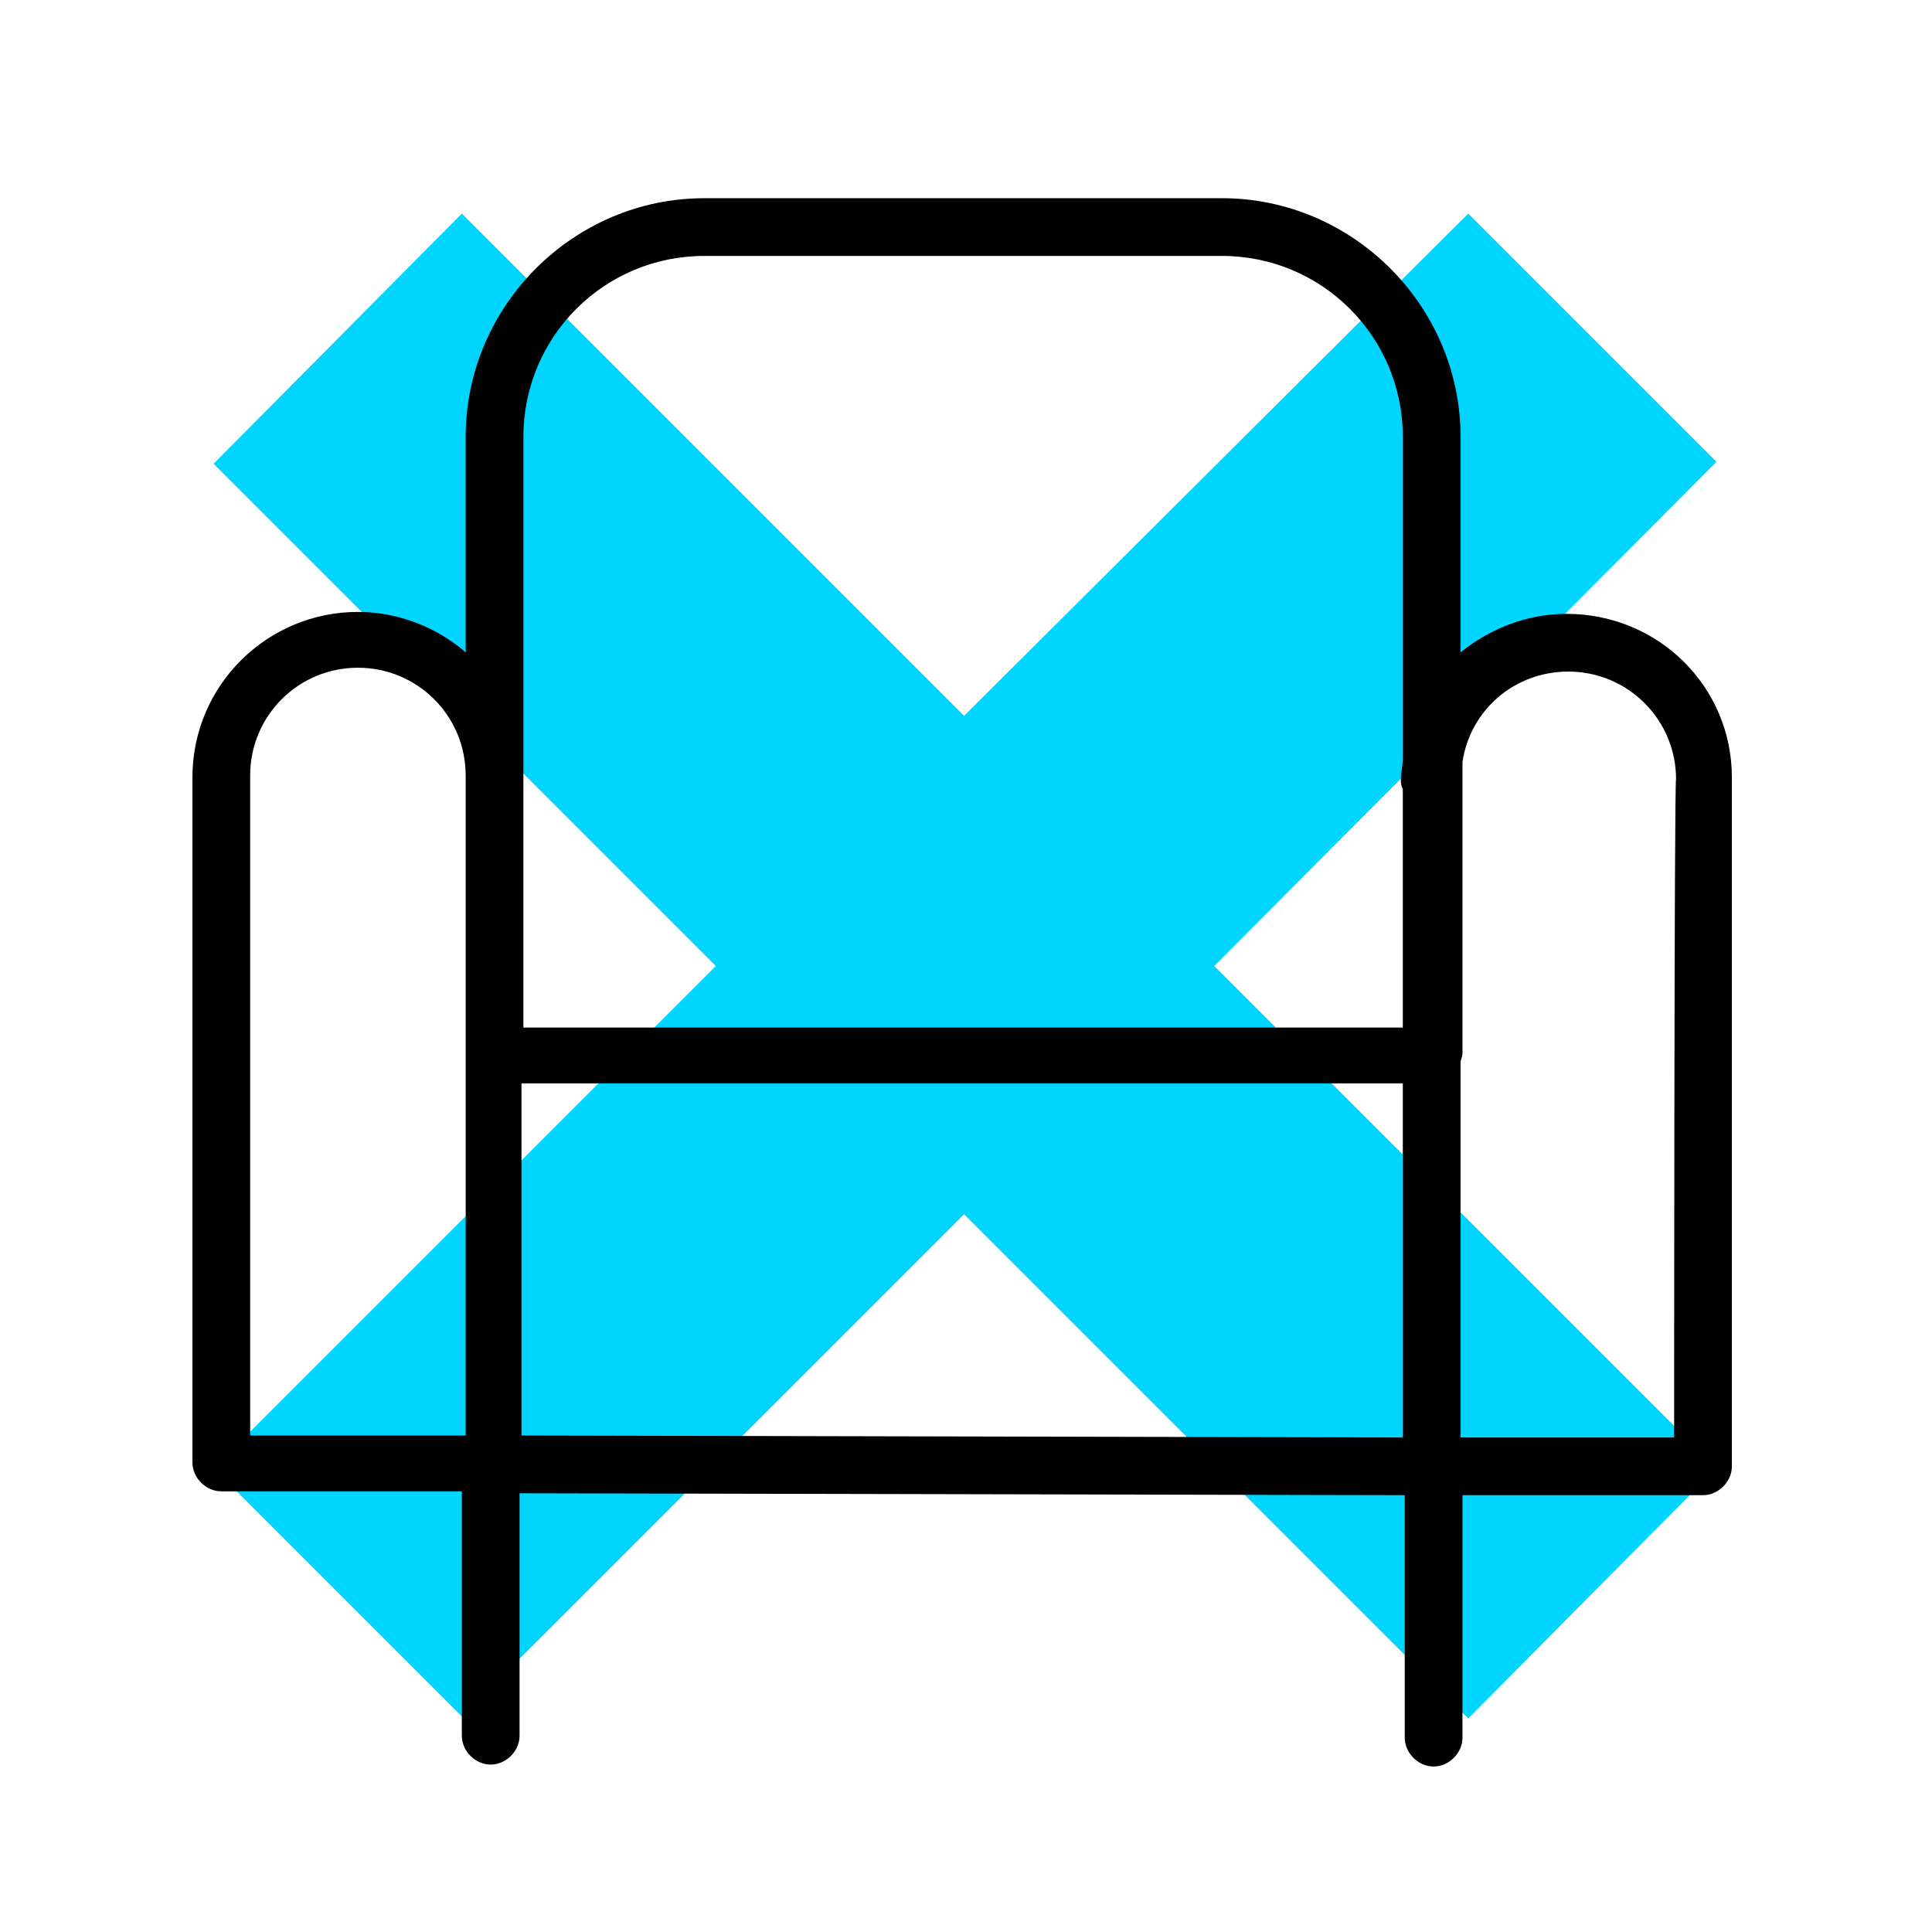
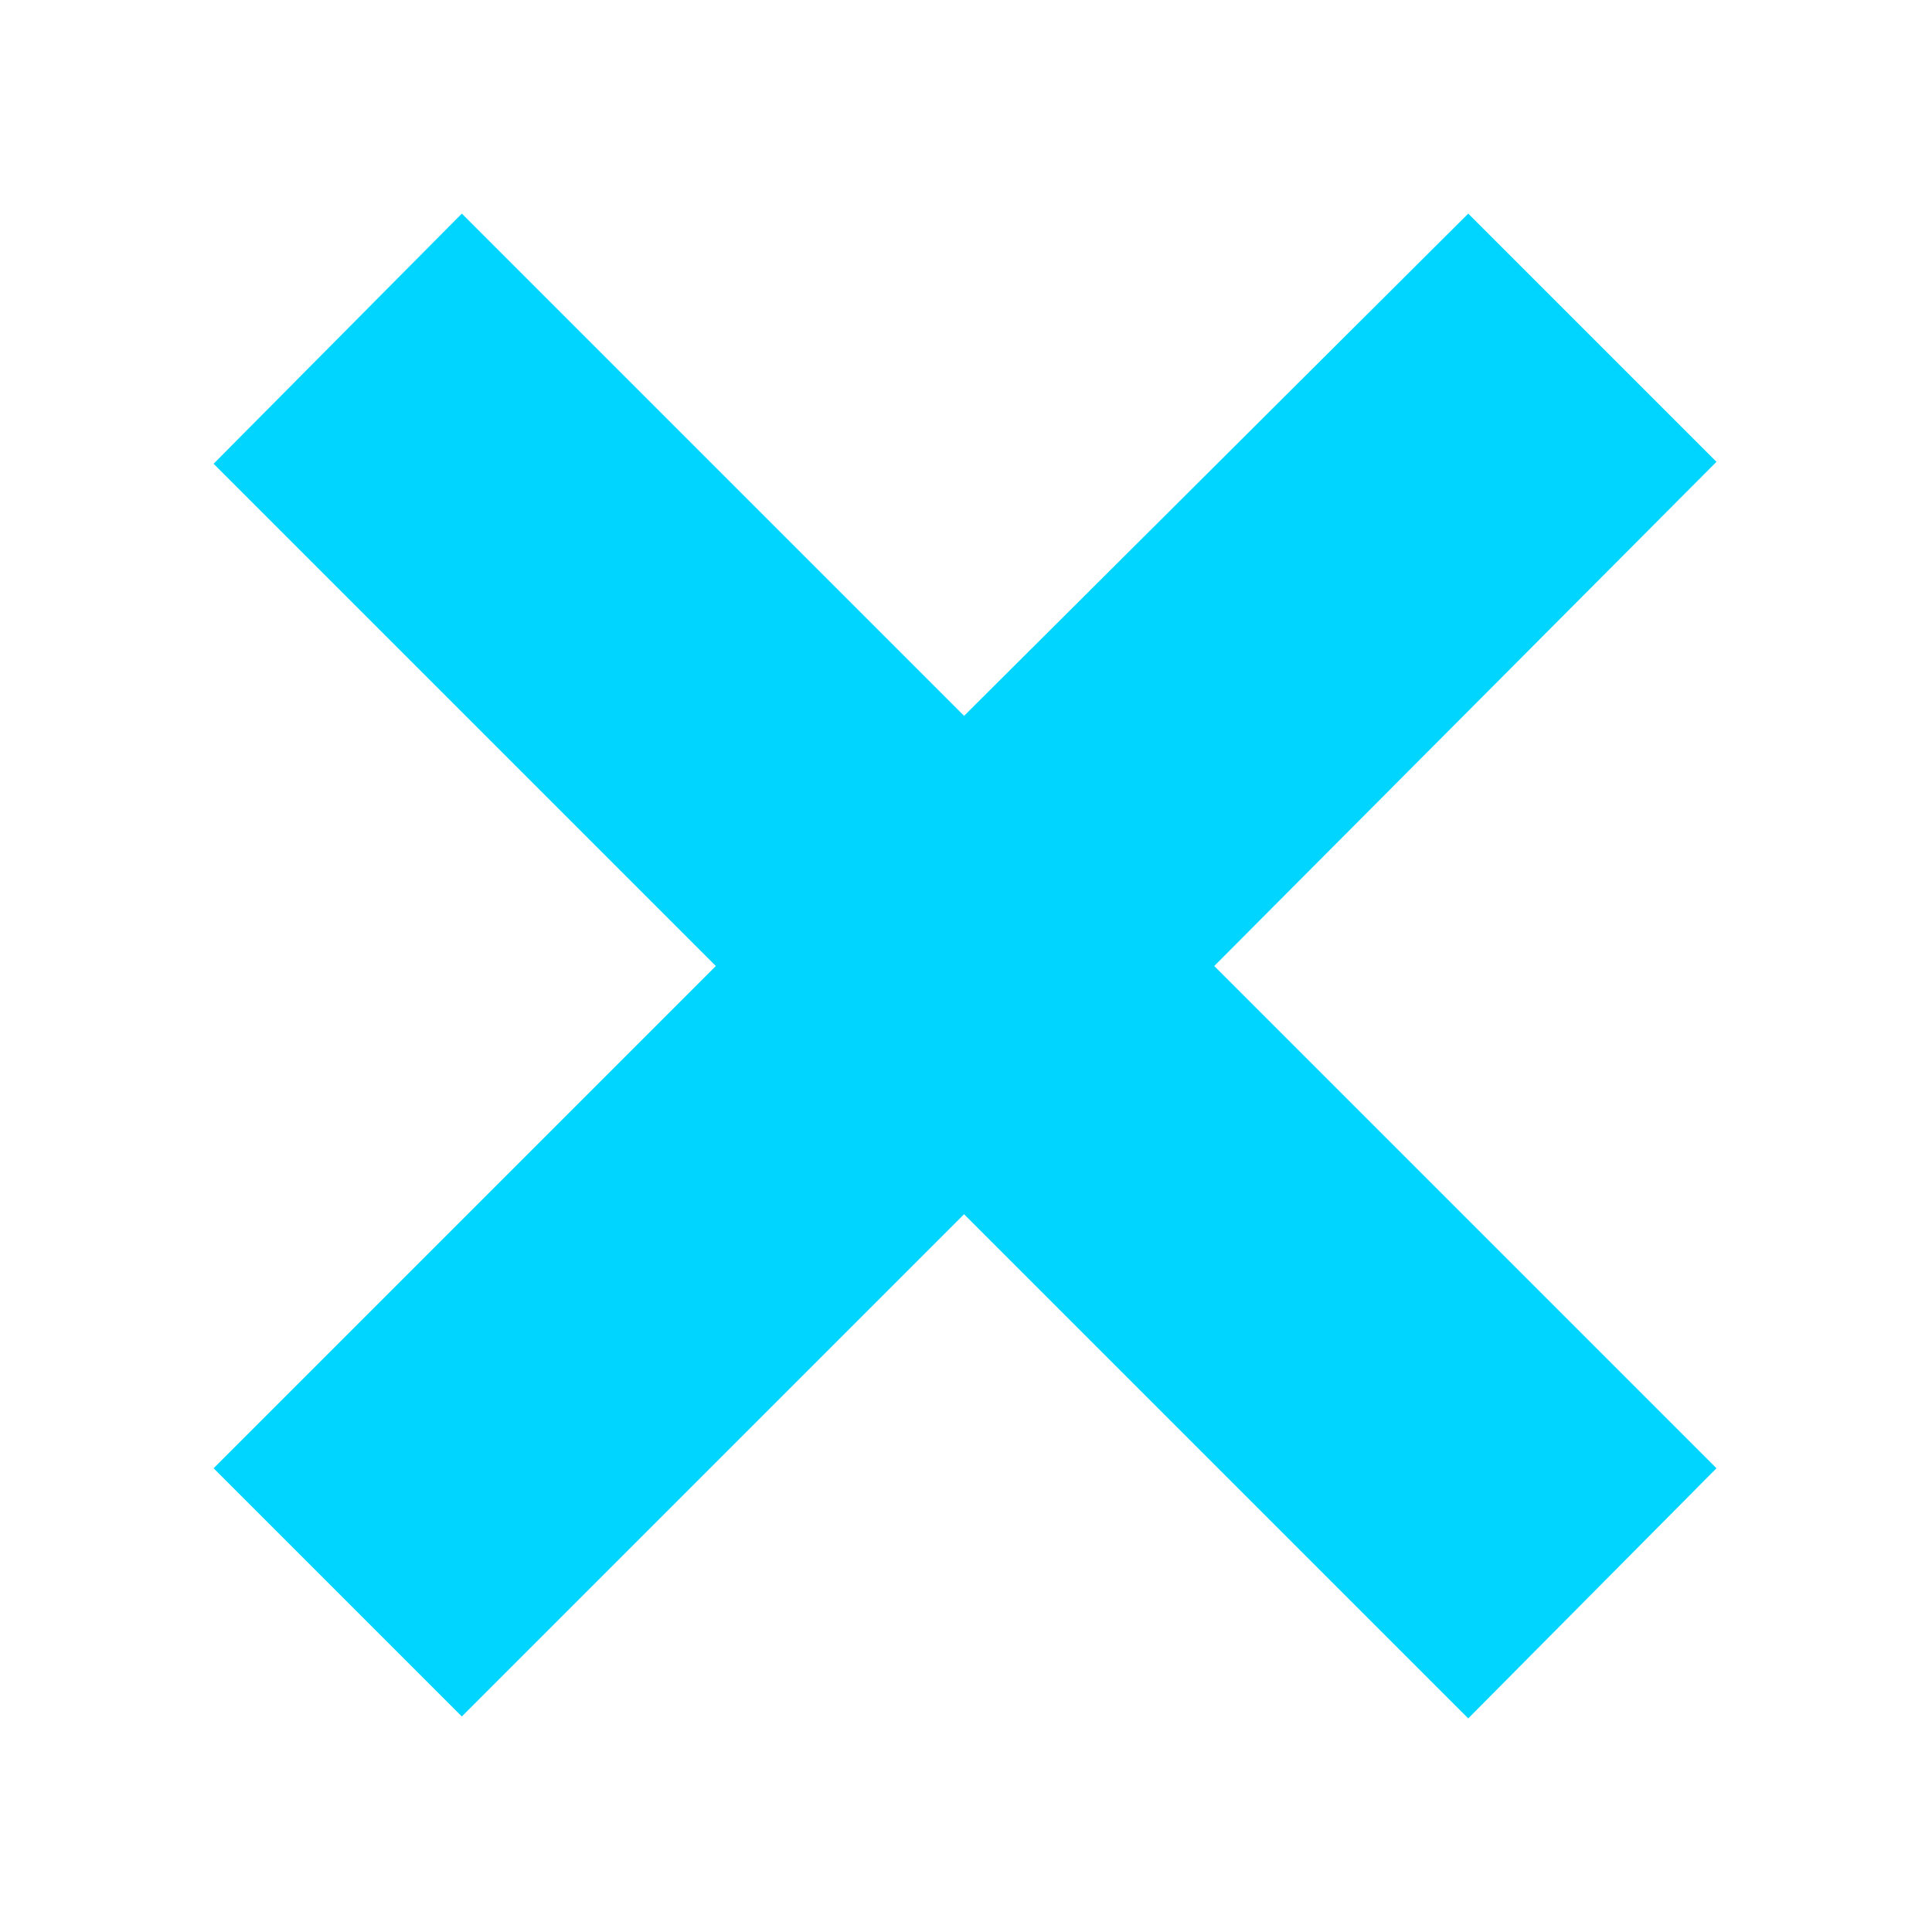
<svg xmlns="http://www.w3.org/2000/svg" id="Layer_1" x="0px" y="0px" viewBox="0 0 100.4 100.4" style="enable-background:new 0 0 100.4 100.4;" xml:space="preserve">
  <style type="text/css"> .st0{fill:#00D5FF;} </style>
  <g>
    <polygon class="st0" points="89.2,76.3 63.1,50.2 89.2,24 76.3,11.1 50.1,37.2 24,11.1 11.1,24.1 37.2,50.2 11.1,76.3 24,89.2 50.1,63.1 76.3,89.3 " />
-     <path d="M81.4,31.9c-2.1,0-4,0.8-5.5,2V22.7c0-6.8-5.6-12.4-12.4-12.4H36.6c-6.8,0-12.4,5.6-12.4,12.4v11.2 c-1.5-1.3-3.5-2.1-5.6-2.1c-4.7,0-8.6,3.8-8.6,8.6V76c0,0.8,0.7,1.5,1.5,1.5H24v12.7c0,0.8,0.7,1.5,1.5,1.5S27,91,27,90.2V77.6 l46,0.1v12.6c0,0.8,0.7,1.5,1.5,1.5s1.5-0.7,1.5-1.5V77.7h12.5c0.8,0,1.5-0.7,1.5-1.5V40.4C90,35.7,86.2,31.9,81.4,31.9z M27.2,22.7c0-5.2,4.2-9.4,9.4-9.4h26.9c5.2,0,9.4,4.2,9.4,9.4v16.7c0,0.4-0.1,0.7-0.1,1.1c0,0.2,0,0.3,0.1,0.5v12.4H27.2 C27.2,53.3,27.2,22.7,27.2,22.7z M13,40.3c0-3.1,2.5-5.6,5.6-5.6s5.6,2.5,5.6,5.6c0,0.1,0,0.2,0,0.4v13.7c0,0.1,0,0.2,0,0.4v19.8 H13V40.3z M27.1,56.3h45.8v18.4l-45.8-0.1C27.1,74.6,27.1,56.3,27.1,56.3z M87,74.7H75.9V55.2c0-0.1,0.1-0.3,0.1-0.5V39.6 c0.4-2.7,2.7-4.7,5.5-4.7c3.1,0,5.6,2.5,5.6,5.6C87,40.4,87,74.7,87,74.7z" />
  </g>
</svg>